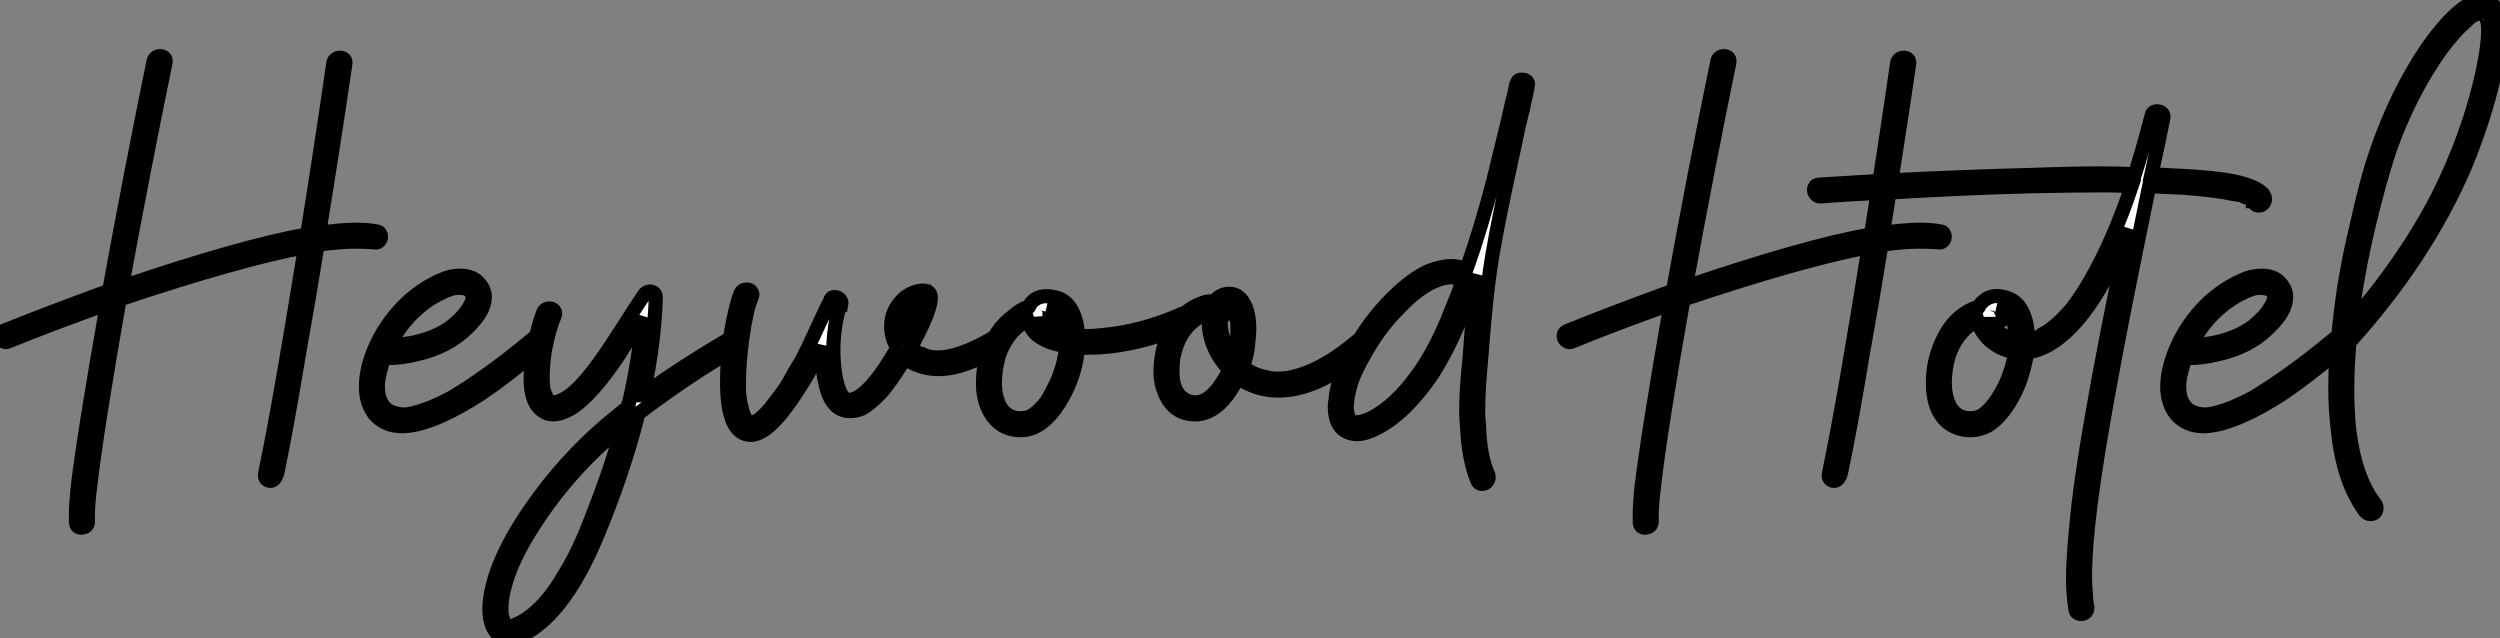
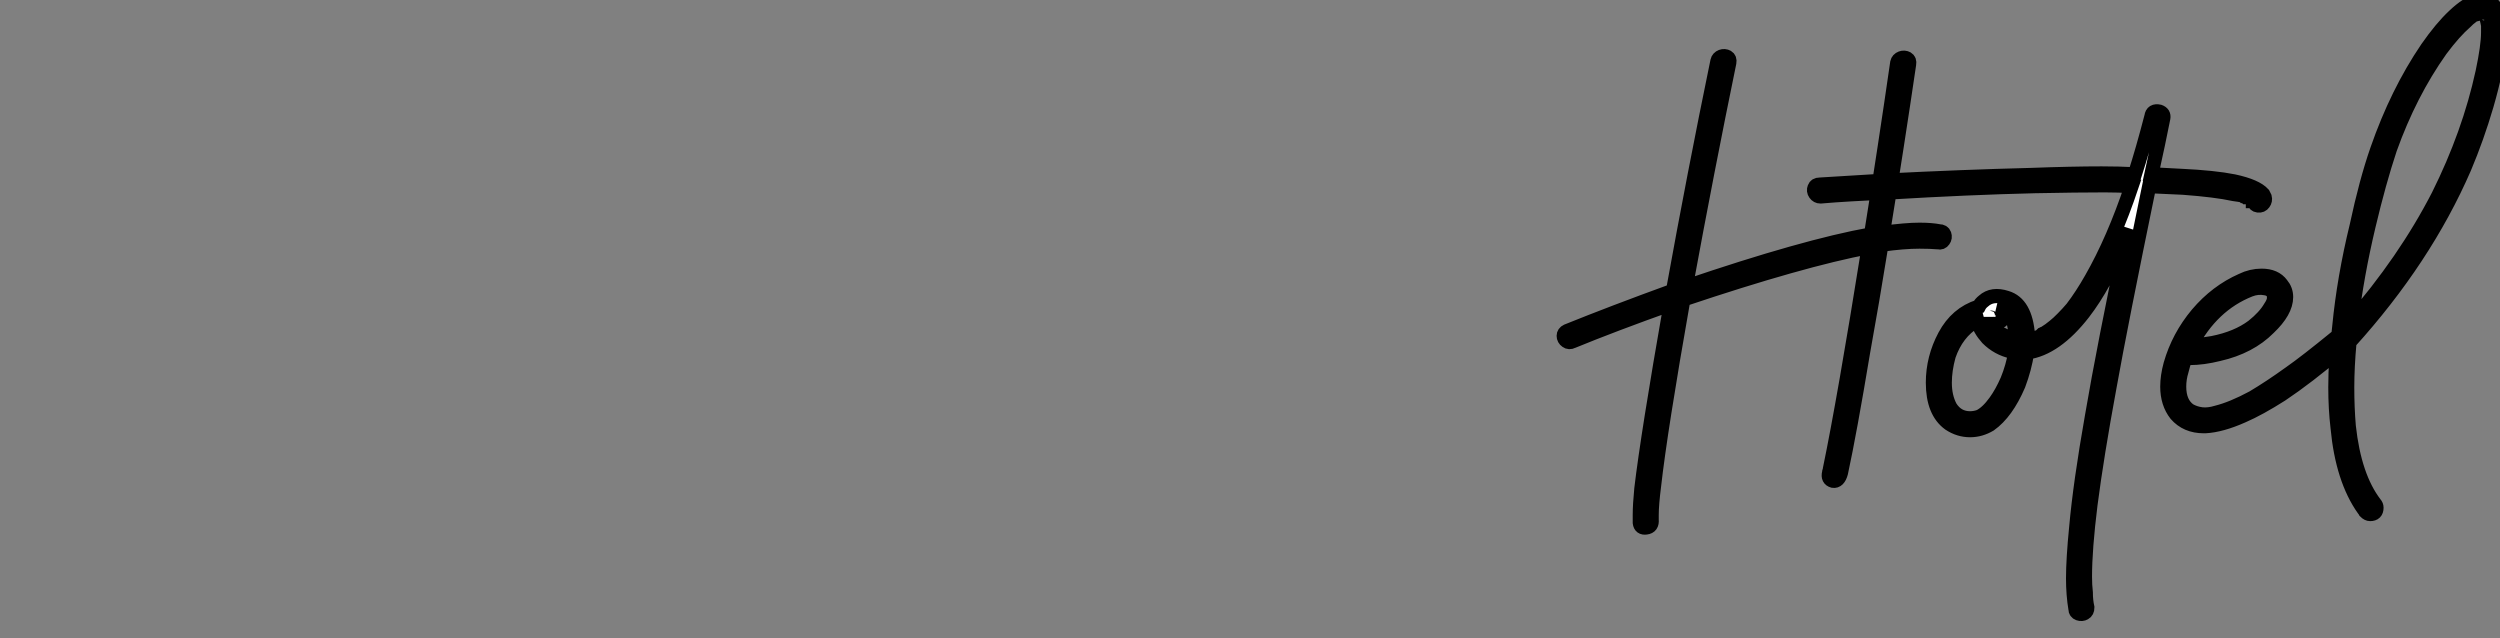
<svg xmlns="http://www.w3.org/2000/svg" viewBox="-2.46 -30.63 176.73 45.13">
  <rect x="-2.46" y="-30.63" width="176.73" height="45.13" fill="#808080" stroke="none" />
-   <path d="M5.10-9.13L5.10-9.13Q1.01-7.67-1.85-6.50L-1.85-6.50Q-2.07-6.38-2.27-6.52Q-2.46-6.66-2.46-6.89Q-2.46-7.11-2.24-7.22L-2.24-7.22Q0.95-8.51 5.26-10.08L5.26-10.08Q6.78-18.42 8.40-26.32L8.40-26.32Q8.46-26.54 8.68-26.63Q8.90-26.71 9.10-26.60Q9.30-26.49 9.24-26.21L9.24-26.21Q7.67-18.59 6.16-10.36L6.16-10.36Q14.56-13.22 19.26-14.06L19.26-14.06Q20.27-20.38 21.11-26.21L21.11-26.21Q21.17-26.43 21.39-26.52Q21.62-26.60 21.81-26.49Q22.01-26.38 21.95-26.10L21.95-26.10Q21.11-20.38 20.10-14.17L20.10-14.17Q21.73-14.39 22.68-14.39L22.68-14.39Q23.52-14.39 24.08-14.28L24.08-14.28Q24.36-14.28 24.44-14.06Q24.53-13.83 24.39-13.64Q24.25-13.44 24.02-13.50L24.02-13.50Q23.46-13.55 22.68-13.55L22.68-13.55Q21.56-13.55 19.99-13.33L19.99-13.33Q19.32-9.18 18.70-5.77L18.70-5.77Q17.75-0.06 17.14 2.80L17.14 2.80Q16.97 3.42 16.58 3.36L16.58 3.36Q16.18 3.25 16.30 2.80L16.30 2.80Q16.30 2.74 16.32 2.66Q16.35 2.58 16.35 2.52L16.35 2.52Q17.36-2.35 19.10-13.16L19.10-13.16Q14.34-12.26 5.99-9.46L5.99-9.46Q4.37-0.22 3.92 3.70L3.92 3.70Q3.75 5.04 3.75 5.77L3.75 5.77Q3.75 5.94 3.75 6.10L3.75 6.10Q3.81 6.61 3.36 6.66L3.36 6.66Q2.97 6.72 2.91 6.33L2.91 6.33Q2.91 6.05 2.91 5.77L2.91 5.77Q2.91 5.04 3.02 3.92L3.02 3.92Q3.47 0.11 5.10-9.13ZM24.70-5.38L24.70-5.38Q24.53-4.87 24.42-4.42L24.42-4.42Q24.25-3.86 24.25-3.30L24.25-3.30Q24.25-2.13 24.98-1.62L24.98-1.62Q25.37-1.40 25.84-1.34Q26.32-1.29 26.88-1.46L26.88-1.46Q28-1.74 29.46-2.52L29.46-2.52Q30.69-3.25 32.09-4.26L32.09-4.26Q33.21-5.04 35.39-6.83L35.39-6.83Q35.56-7 35.78-6.92Q36.01-6.83 36.04-6.61Q36.06-6.38 35.90-6.22L35.90-6.22Q35.90-6.22 35.56-5.88L35.56-5.88Q33.32-3.98 31.47-2.74L31.47-2.74Q29.90-1.74 28.73-1.23L28.73-1.23Q27.22-0.56 26.10-0.50L26.10-0.50Q26.04-0.50 25.98-0.50L25.98-0.50Q24.75-0.50 24.02-1.34L24.02-1.34Q23.41-2.13 23.41-3.30L23.41-3.30Q23.41-4.03 23.63-4.87L23.63-4.87Q24.19-6.83 25.54-8.43Q26.88-10.02 28.67-10.81L28.67-10.81Q29.34-11.14 30.07-11.14L30.07-11.14Q31.02-11.14 31.47-10.53L31.47-10.53Q31.81-10.14 31.81-9.63L31.81-9.63Q31.81-8.62 30.58-7.45L30.58-7.45Q29.23-6.10 27.05-5.60L27.05-5.60Q25.93-5.32 24.98-5.32L24.98-5.32Q24.81-5.32 24.70-5.38ZM25.03-6.16L25.03-6.16L25.14-6.22Q25.31-6.22 25.37-6.22L25.37-6.22Q25.98-6.27 26.60-6.38L26.60-6.38Q28.34-6.72 29.46-7.56L29.46-7.56Q30.30-8.23 30.69-8.90L30.69-8.90Q30.91-9.24 30.94-9.49Q30.97-9.74 30.91-9.86L30.91-9.86Q30.74-10.19 30.35-10.25L30.35-10.25Q29.79-10.36 29.23-10.14L29.23-10.14Q26.54-9.07 25.03-6.16ZM49.34-6.83L49.34-6.83Q49.73-7.11 49.90-6.61L49.90-6.61Q49.90-6.27 49.67-6.10L49.67-6.10Q48.10-5.15 46.87-4.37L46.87-4.37Q44.41-2.74 42.67-1.40L42.67-1.40Q41.55 2.97 39.76 7.22L39.76 7.22Q38.64 9.91 37.41 11.59L37.41 11.59Q36.40 12.99 35.28 13.78L35.28 13.78Q34.22 14.50 33.49 14.50L33.49 14.50Q33.10 14.50 32.82 14.28L32.82 14.28Q32.14 13.72 32.14 12.43L32.14 12.43Q32.14 11.87 32.26 11.26L32.26 11.26Q32.82 8.34 35.67 4.48L35.67 4.48Q38.08 1.23 41.16-1.23L41.16-1.23Q41.55-1.57 41.94-1.85L41.94-1.85Q42.73-5.15 42.95-8.18L42.95-8.18Q42.67-7.73 42.08-6.80Q41.50-5.88 41.22-5.43L41.22-5.43Q39.37-2.69 37.97-1.79L37.97-1.79Q37.24-1.34 36.62-1.34L36.62-1.34Q36.18-1.34 35.84-1.62L35.84-1.62Q35.11-2.18 35.06-3.58L35.06-3.58Q35.06-3.81 35.06-3.98L35.06-3.98Q35.06-5.10 35.34-6.33L35.34-6.33Q35.62-7.73 35.95-8.57L35.95-8.57Q36.06-8.79 36.32-8.82Q36.57-8.85 36.71-8.68Q36.85-8.51 36.74-8.29L36.74-8.29Q36.34-7.34 36.06-5.88L36.06-5.88Q35.90-4.76 35.90-4.03L35.90-4.03Q35.90-3.53 35.95-3.08L35.95-3.08Q36.01-2.91 36.06-2.80L36.06-2.80L36.06-2.74Q36.06-2.69 36.12-2.63L36.12-2.63Q36.12-2.52 36.18-2.46L36.18-2.46L36.18-2.41Q36.23-2.35 36.23-2.35L36.23-2.35Q36.29-2.30 36.29-2.30L36.29-2.30L36.34-2.24Q36.40-2.24 36.40-2.24L36.40-2.24L36.46-2.18Q36.57-2.13 36.68-2.18L36.68-2.18Q37.69-2.30 38.92-3.75L38.92-3.75Q39.87-4.82 41.22-6.94L41.22-6.94Q42.73-9.30 43.12-9.86L43.12-9.86Q43.34-10.08 43.62-10.00Q43.90-9.91 43.90-9.58L43.90-9.58Q43.79-6.27 43.01-2.69L43.01-2.69L42.95-2.69Q45.64-4.65 49.34-6.83ZM41.55-0.50L41.55-0.50Q40.26 0.56 39.20 1.62L39.20 1.62Q36.62 4.20 34.72 7.39L34.72 7.39Q33.60 9.30 33.21 10.86L33.21 10.86Q32.98 11.70 32.98 12.43L32.98 12.43Q32.98 12.82 33.10 13.16L33.10 13.16Q33.15 13.50 33.26 13.55L33.26 13.55Q33.43 13.66 33.60 13.66L33.60 13.66Q33.82 13.61 34.05 13.50L34.05 13.50Q34.61 13.27 35.22 12.77L35.22 12.77Q36.34 11.87 37.35 10.14L37.35 10.14Q38.47 8.40 39.48 5.66L39.48 5.66Q40.54 2.97 41.22 0.67L41.22 0.67Q41.44 0.06 41.55-0.50ZM49.90-9.91L49.90-9.91Q50.01-10.14 50.26-10.16Q50.51-10.19 50.65-10.02Q50.79-9.86 50.68-9.63L50.68-9.63Q50.29-8.74 50.01-6.66L50.01-6.66Q49.78-4.93 49.78-3.75L49.78-3.75Q49.78-3.30 49.78-2.97L49.78-2.97Q49.84-2.13 50.01-1.62L50.01-1.62Q50.12-1.18 50.34-0.90L50.34-0.90Q50.46-0.78 50.57-0.73L50.57-0.73Q50.79-0.73 51.07-0.90L51.07-0.90Q51.18-0.95 51.30-1.06L51.30-1.06Q51.63-1.34 51.97-1.74L51.97-1.74Q52.36-2.24 52.72-2.72Q53.09-3.19 53.42-3.81Q53.76-4.42 54.01-4.82Q54.26-5.21 54.63-5.99Q54.99-6.78 55.13-7.06Q55.27-7.34 55.69-8.26Q56.11-9.18 56.22-9.35L56.22-9.35Q56.28-9.63 56.53-9.63Q56.78-9.63 56.92-9.46Q57.06-9.30 57.01-9.07L57.01-9.07L57.01-9.07L56.95-9.07Q56.62-8.23 56.50-6.89L56.50-6.89Q56.45-6.38 56.45-5.94L56.45-5.94Q56.45-5.10 56.56-4.31L56.56-4.31Q56.67-3.58 56.84-3.14L56.84-3.14Q56.90-2.97 56.95-2.86L56.95-2.86Q57.23-2.35 57.62-2.35L57.62-2.35Q57.74-2.35 57.85-2.41L57.85-2.41Q58.41-2.58 59.08-3.30L59.08-3.30Q59.75-4.03 60.48-5.21L60.48-5.21Q60.76-5.66 60.98-6.05L60.98-6.05Q60.54-6.72 60.54-7.56L60.54-7.56Q60.54-8.51 61.15-9.24Q61.77-9.97 62.66-10.08L62.66-10.08Q62.78-10.08 62.83-10.08L62.83-10.08Q63.34-10.08 63.34-9.58L63.34-9.58Q63.34-9.18 63.06-8.40L63.06-8.40Q62.61-7.28 61.94-6.10L61.94-6.10Q62.05-5.99 62.16-5.88L62.16-5.88Q62.33-5.77 62.50-5.66L62.50-5.66Q62.61-5.60 62.61-5.60L62.61-5.60Q62.66-5.60 62.72-5.60L62.72-5.60Q62.83-5.54 62.94-5.49L62.94-5.49Q63.17-5.43 63.39-5.38L63.39-5.38Q63.95-5.32 64.57-5.43L64.57-5.43Q66.02-5.71 67.87-6.83L67.87-6.83Q68.21-7.06 68.43-6.66L68.43-6.66Q68.60-6.33 68.21-6.10L68.21-6.10Q65.74-4.54 63.90-4.54L63.90-4.54Q63.17-4.54 62.55-4.76L62.55-4.76Q61.99-4.93 61.54-5.32L61.54-5.32Q61.38-5.10 61.26-4.87L61.26-4.87Q60.48-3.64 59.92-2.97L59.92-2.97Q59.08-2.07 58.46-1.74L58.46-1.74Q58.07-1.57 57.62-1.57L57.62-1.57Q56.84-1.57 56.39-2.24L56.39-2.24Q56.06-2.69 55.89-3.53L55.89-3.53Q55.66-4.48 55.61-5.66L55.61-5.66Q55.61-5.88 55.61-6.16L55.61-6.16Q55.10-5.04 54.66-4.20L54.66-4.20Q53.70-2.58 52.86-1.51L52.86-1.51Q51.86-0.28 51.13 0L51.13 0Q50.85 0.11 50.62 0.11L50.62 0.11Q48.94 0.11 48.94-3.64L48.94-3.64Q48.94-5.32 49.22-7.17L49.22-7.17Q49.56-9.07 49.90-9.91ZM62.44-9.18L62.44-9.18Q62.38-9.13 62.38-9.13L62.38-9.13Q61.71-8.85 61.49-8.18L61.49-8.18Q61.43-8.01 61.43-7.84L61.43-7.84Q61.38-7.67 61.38-7.50L61.38-7.50Q61.38-7.39 61.38-7.34L61.38-7.34Q61.43-7.22 61.43-7.11L61.43-7.11Q61.43-7 61.49-6.94L61.49-6.94Q61.94-7.84 62.27-8.68L62.27-8.68Q62.38-8.96 62.44-9.18ZM72.91-6.16L72.91-6.16Q71.46-6.38 70.73-7.06L70.73-7.06Q70.34-7.50 70.17-8.01L70.17-8.01Q70.11-7.95 70-7.90L70-7.90Q68.71-7.11 68.15-5.49L68.15-5.49Q67.87-4.48 67.87-3.58L67.87-3.58Q67.87-2.58 68.26-1.85L68.26-1.85Q68.77-1.06 69.66-1.06L69.66-1.06Q70-1.06 70.34-1.18L70.34-1.18Q70.90-1.46 71.51-2.24L71.51-2.24Q71.90-2.86 72.30-3.75L72.30-3.75Q72.80-4.93 72.91-6.16ZM71.62-8.85L71.62-8.85Q71.85-8.74 71.96-8.57L71.96-8.57Q72.13-8.34 72.02-8.12Q71.90-7.90 71.68-7.90Q71.46-7.90 71.29-8.06L71.29-8.06Q71.29-8.12 71.29-8.12Q71.29-8.12 71.23-8.12L71.23-8.12Q71.18-8.18 71.06-8.18L71.06-8.18Q71.01-8.18 71.01-8.23L71.01-8.23Q71.06-7.84 71.46-7.56L71.46-7.56Q71.90-7.17 72.91-7L72.91-7Q72.86-7.06 72.86-7.11L72.86-7.11Q72.80-8.01 72.46-8.51L72.46-8.51Q72.18-8.85 71.62-8.85ZM84.45-4.48L84.45-4.48Q84.28-4.70 84.11-4.87L84.11-4.87Q82.99-6.27 82.99-7.90L82.99-7.90Q82.99-8.06 82.99-8.23L82.99-8.23Q82.99-8.34 83.05-8.46L83.05-8.46Q82.88-8.46 82.63-8.37Q82.38-8.29 82.10-8.06L82.10-8.06Q80.81-7.17 80.47-5.26L80.47-5.26Q80.42-4.82 80.42-4.37L80.42-4.37Q80.42-2.91 81.26-2.41L81.26-2.41Q81.82-2.07 82.43-2.24L82.43-2.24Q83.05-2.41 83.66-3.19L83.66-3.19Q84.11-3.81 84.45-4.48ZM83.83-8.23L83.83-8.23Q83.83-8.12 83.83-8.01L83.83-8.01Q83.83-7.95 83.83-7.90L83.83-7.90Q83.83-7.84 83.83-7.73L83.83-7.73Q83.89-6.44 84.78-5.38L84.78-5.38Q84.84-5.71 84.90-6.05L84.90-6.05Q85.06-6.89 85.01-7.73L85.01-7.73Q84.95-8.57 84.62-8.90L84.62-8.90Q84.62-8.96 84.59-8.96Q84.56-8.96 84.56-8.96L84.56-8.96L84.56-9.02L84.50-9.02L84.45-9.02Q84.45-9.02 84.34-9.02L84.34-9.02Q84.28-9.02 84.22-8.96L84.22-8.96L84.17-8.96L84.17-8.90Q84.17-8.90 84.22-8.85L84.22-8.85Q84.34-8.62 84.20-8.43Q84.06-8.23 83.83-8.23ZM83.38-9.30L83.38-9.30Q83.44-9.41 83.50-9.46L83.50-9.46Q83.89-9.86 84.45-9.86L84.45-9.86Q84.90-9.86 85.23-9.52L85.23-9.52Q85.85-8.85 85.85-7.39L85.85-7.39Q85.85-7 85.79-6.50L85.79-6.50Q85.74-5.60 85.40-4.70L85.40-4.70Q86.13-4.14 86.97-3.98L86.97-3.98Q87.42-3.86 87.86-3.86L87.86-3.86Q88.59-3.86 89.32-4.09L89.32-4.09Q91.28-4.65 93.58-6.61L93.58-6.61Q93.80-6.78 94.00-6.66Q94.19-6.55 94.22-6.33Q94.25-6.10 94.08-5.88L94.08-5.88Q90.72-3.02 87.92-3.02L87.92-3.02Q86.35-3.02 85.06-3.92L85.06-3.92Q84.95-3.70 84.78-3.42L84.78-3.42Q83.61-1.40 82.10-1.34L82.10-1.34Q82.10-1.34 82.04-1.34L82.04-1.34Q80.47-1.34 79.86-2.91L79.86-2.91Q79.58-3.53 79.58-4.37L79.58-4.37Q79.58-5.04 79.74-5.82L79.74-5.82Q79.91-6.55 80.25-7.17L80.25-7.17Q77.17-6.05 74.42-6.05L74.42-6.05Q74.09-6.05 73.75-6.05L73.75-6.05Q73.70-5.66 73.64-5.26L73.64-5.26Q73.36-3.64 72.41-2.13L72.41-2.13Q71.18-0.22 69.72-0.22L69.72-0.22Q68.15-0.22 67.42-1.68L67.42-1.68Q67.03-2.46 67.03-3.58L67.03-3.58Q67.03-4.54 67.31-5.54L67.31-5.54Q67.82-7.34 69.22-8.34L69.22-8.34Q69.72-8.79 70.28-8.96L70.28-8.96Q70.34-9.07 70.45-9.24L70.45-9.24Q71.01-9.86 72.02-9.63L72.02-9.63Q72.80-9.52 73.25-8.79L73.25-8.79Q73.70-8.01 73.75-6.89L73.75-6.89Q74.48-6.83 75.43-6.94L75.43-6.94Q78.23-7.17 81.14-8.46L81.14-8.46Q81.20-8.46 81.26-8.46L81.26-8.46Q81.98-9.07 82.82-9.30L82.82-9.30Q83.10-9.35 83.38-9.30ZM102.76 2.97L102.76 2.97Q102.82 3.19 102.68 3.39Q102.54 3.58 102.31 3.58Q102.09 3.58 101.98 3.36L101.98 3.36Q101.36 1.85 101.25-0.45L101.25-0.45Q101.19-1.01 101.19-1.62L101.19-1.62Q101.19-3.08 101.42-5.21L101.42-5.21Q101.64-8.34 101.81-9.74L101.81-9.74Q101.86-10.47 101.98-11.20L101.98-11.20Q101.42-9.58 100.80-8.12L100.80-8.12Q99.79-5.66 98.62-3.92L98.62-3.92Q97.10-1.79 95.59-0.78L95.59-0.78Q94.30 0.06 93.46 0.06L93.46 0.06Q93.02 0.06 92.62-0.17L92.62-0.17Q91.90-0.62 91.90-1.90L91.90-1.90Q91.90-2.13 91.95-2.35L91.95-2.35Q92.06-3.70 92.85-5.21L92.85-5.21Q93.97-7.45 95.54-9.13L95.54-9.13Q97.16-10.86 98.56-11.48L98.56-11.48Q99.46-11.82 100.13-11.82L100.13-11.82Q100.80-11.82 101.19-11.54L101.19-11.54Q102.26-14.56 103.15-18.03L103.15-18.03Q103.49-19.43 104.16-22.18L104.16-22.18Q104.44-23.46 104.61-24.08L104.61-24.08Q104.72-24.75 104.78-24.75L104.78-24.75Q104.83-25.03 105.17-25.00Q105.50-24.98 105.56-24.70L105.56-24.70Q105.56-24.58 105.39-23.80L105.39-23.80Q105.28-23.41 105.22-23.02L105.22-23.02Q105.06-22.40 104.94-21.90L104.94-21.90Q104.61-20.38 104.33-19.04L104.33-19.04Q103.49-15.23 103.04-12.60L103.04-12.60Q102.59-9.97 102.26-5.43L102.26-5.43Q102.03-3.02 102.03-1.57L102.03-1.57Q102.03-1.12 102.09-0.67L102.09-0.67Q102.14 1.62 102.76 2.97ZM100.91-10.64L100.91-10.64Q100.63-11.03 100.07-11.03L100.07-11.03Q99.57-11.03 98.84-10.70L98.84-10.70Q97.72-10.19 96.49-8.90L96.49-8.90Q95.14-7.56 94.14-5.82L94.14-5.82Q93.24-4.31 92.96-3.25L92.96-3.25Q92.79-2.58 92.74-1.96L92.74-1.96Q92.74-0.67 93.52-0.78L93.52-0.78Q94.19-0.84 95.03-1.40L95.03-1.40Q96.54-2.35 98-4.48L98-4.48Q99.18-6.22 100.13-8.68L100.13-8.68Q100.52-9.63 100.91-10.64Z" fill="white" stroke="black" transform="scale(1,1)" />
  <path d="M115.64-9.13L115.64-9.13Q111.55-7.67 108.70-6.50L108.70-6.50Q108.47-6.38 108.28-6.52Q108.08-6.66 108.08-6.89Q108.08-7.11 108.31-7.22L108.31-7.22Q111.50-8.51 115.81-10.08L115.81-10.08Q117.32-18.42 118.95-26.32L118.95-26.32Q119.00-26.54 119.23-26.63Q119.45-26.71 119.65-26.60Q119.84-26.49 119.79-26.21L119.79-26.21Q118.22-18.59 116.71-10.36L116.71-10.36Q125.11-13.22 129.81-14.06L129.81-14.06Q130.82-20.38 131.66-26.21L131.66-26.21Q131.71-26.43 131.94-26.52Q132.16-26.60 132.36-26.49Q132.55-26.38 132.50-26.10L132.50-26.10Q131.66-20.38 130.65-14.17L130.65-14.17Q132.27-14.39 133.23-14.39L133.23-14.39Q134.07-14.39 134.63-14.28L134.63-14.28Q134.91-14.28 134.99-14.06Q135.07-13.83 134.93-13.64Q134.79-13.44 134.57-13.50L134.57-13.50Q134.01-13.55 133.23-13.55L133.23-13.55Q132.11-13.55 130.54-13.33L130.54-13.33Q129.87-9.18 129.25-5.77L129.25-5.77Q128.30-0.06 127.68 2.80L127.68 2.80Q127.51 3.42 127.12 3.36L127.12 3.36Q126.73 3.25 126.84 2.80L126.84 2.80Q126.84 2.74 126.87 2.66Q126.90 2.58 126.90 2.52L126.90 2.52Q127.91-2.35 129.64-13.16L129.64-13.16Q124.88-12.26 116.54-9.46L116.54-9.46Q114.91-0.22 114.47 3.70L114.47 3.70Q114.30 5.04 114.30 5.77L114.30 5.77Q114.30 5.94 114.30 6.10L114.30 6.10Q114.35 6.61 113.91 6.66L113.91 6.66Q113.51 6.72 113.46 6.33L113.46 6.33Q113.46 6.05 113.46 5.77L113.46 5.77Q113.46 5.04 113.57 3.92L113.57 3.92Q114.02 0.11 115.64-9.13ZM126.17-17.58L126.17-17.58Q128.02-17.70 130.76-17.86L130.76-17.86Q136.31-18.14 141.07-18.26L141.07-18.26Q144.03-18.37 146.11-18.37L146.11-18.37Q147.34-18.37 148.46-18.31L148.46-18.31Q149.02-20.05 149.63-22.40L149.63-22.40Q149.69-22.85 150.19-22.74L150.19-22.74Q150.53-22.62 150.47-22.29L150.47-22.29L150.47-22.29Q150.14-20.61 149.63-18.31L149.63-18.31Q150.70-18.26 151.71-18.20L151.71-18.20Q154.06-18.09 155.46-17.81L155.46-17.81Q157.03-17.47 157.53-16.91L157.53-16.91Q157.59-16.80 157.64-16.69L157.64-16.69Q157.70-16.46 157.56-16.27Q157.42-16.07 157.17-16.10Q156.91-16.13 156.86-16.41L156.86-16.41L156.80-16.41L156.80-16.46Q156.75-16.46 156.69-16.52L156.69-16.52Q156.63-16.58 156.52-16.63L156.52-16.63Q156.41-16.69 156.30-16.69L156.30-16.69Q156.24-16.74 156.19-16.74L156.19-16.74L156.13-16.80Q155.85-16.86 155.46-16.91L155.46-16.91Q154.17-17.19 151.87-17.36L151.87-17.36Q150.70-17.42 149.47-17.47L149.47-17.47Q147.45-7.67 146.67-3.30L146.67-3.30Q145.77 1.57 145.32 5.04L145.32 5.04Q144.93 8.18 144.93 10.14L144.93 10.14Q144.93 10.75 144.99 11.26L144.99 11.26Q144.99 11.82 145.10 12.32L145.10 12.32Q145.10 12.60 144.90 12.71Q144.71 12.82 144.48 12.74Q144.26 12.66 144.26 12.43L144.26 12.43Q144.09 11.42 144.09 10.25L144.09 10.25Q144.09 8.90 144.31 6.66L144.31 6.66Q144.59 3.53 145.43-1.23L145.43-1.23Q146.27-6.16 148.01-14.45L148.01-14.45Q147.84-14.06 147.62-13.61L147.62-13.61Q146.33-10.47 144.82-8.51L144.82-8.51Q142.86-5.99 140.84-5.71L140.84-5.71Q140.67-4.59 140.23-3.42L140.23-3.42Q139.39-1.46 138.21-0.62L138.21-0.62Q137.54-0.22 136.81-0.22L136.81-0.22Q136.03-0.22 135.35-0.67L135.35-0.67Q134.18-1.51 134.18-3.58L134.18-3.58Q134.18-5.32 135.02-6.89Q135.86-8.46 137.43-8.96L137.43-8.96Q137.54-9.18 137.76-9.35L137.76-9.35Q138.38-9.91 139.39-9.58L139.39-9.58Q140.73-9.18 140.90-6.94L140.90-6.94Q140.90-6.78 140.90-6.61L140.90-6.61Q140.90-6.61 140.93-6.61Q140.95-6.61 141.01-6.61L141.01-6.61Q141.29-6.66 141.57-6.78L141.57-6.78Q141.74-6.83 141.85-6.94L141.85-6.94Q141.91-6.94 141.96-7L141.96-7Q142.02-7 142.13-7.11L142.13-7.11Q142.41-7.28 142.75-7.56L142.75-7.56Q143.03-7.78 143.36-8.12Q143.70-8.46 144.03-8.85L144.03-8.85Q144.71-9.74 145.38-10.92L145.38-10.92Q146.95-13.66 148.23-17.47L148.23-17.47Q147.34-17.53 146.33-17.53L146.33-17.53Q144.37-17.53 141.40-17.47L141.40-17.47Q136.70-17.36 131.04-17.02L131.04-17.02Q128.19-16.91 126.23-16.74L126.23-16.74Q126.00-16.74 125.86-16.94Q125.72-17.14 125.81-17.36Q125.89-17.58 126.17-17.58ZM138.60-7.34L138.66-7.34Q138.66-7.28 138.71-7.28L138.71-7.28Q138.83-7.11 139.05-7L139.05-7Q139.05-6.94 139.11-6.94L139.11-6.94L139.11-6.89Q139.22-6.83 139.33-6.78L139.33-6.78Q139.44-6.78 139.55-6.72L139.55-6.72Q139.55-6.66 139.61-6.66L139.61-6.66Q139.67-6.66 139.67-6.66L139.67-6.66Q139.83-6.61 140.06-6.55L140.06-6.55Q140.06-6.83 140.00-7.11L140.00-7.11Q139.95-8.01 139.55-8.51L139.55-8.51Q139.33-8.85 138.77-8.85L138.77-8.85Q138.99-8.74 139.11-8.57L139.11-8.57Q139.27-8.34 139.16-8.12Q139.05-7.90 138.83-7.90Q138.60-7.90 138.43-8.06L138.43-8.06Q138.43-8.12 138.41-8.12Q138.38-8.12 138.35-8.15Q138.32-8.18 138.29-8.18Q138.27-8.18 138.21-8.18L138.21-8.18Q138.15-8.18 138.15-8.23L138.15-8.23Q138.15-8.18 138.18-8.09Q138.21-8.01 138.27-7.90L138.27-7.90L138.27-7.84Q138.38-7.67 138.49-7.50L138.49-7.50Q138.55-7.45 138.60-7.34L138.60-7.34ZM140.00-5.71L140.00-5.71Q139.89-5.77 139.78-5.77L139.78-5.77Q138.77-5.99 138.04-6.72L138.04-6.72Q137.48-7.34 137.31-8.01L137.31-8.01Q137.20-7.95 137.15-7.90L137.15-7.90Q135.86-7.11 135.30-5.49L135.30-5.49Q135.02-4.48 135.02-3.58L135.02-3.58Q135.02-2.58 135.41-1.85L135.41-1.85Q135.91-1.06 136.81-1.06L136.81-1.06Q137.15-1.06 137.48-1.18L137.48-1.18Q138.04-1.46 138.60-2.24L138.60-2.24Q139.05-2.86 139.44-3.75L139.44-3.75Q139.83-4.70 140.00-5.71ZM152.04-5.38L152.04-5.38Q151.87-4.87 151.76-4.42L151.76-4.42Q151.59-3.86 151.59-3.30L151.59-3.30Q151.59-2.13 152.32-1.62L152.32-1.62Q152.71-1.40 153.19-1.34Q153.67-1.29 154.23-1.46L154.23-1.46Q155.35-1.74 156.80-2.52L156.80-2.52Q158.03-3.25 159.43-4.26L159.43-4.26Q160.55-5.04 162.74-6.83L162.74-6.83Q162.91-7 163.13-6.92Q163.35-6.83 163.38-6.61Q163.41-6.38 163.24-6.22L163.24-6.22Q163.24-6.22 162.91-5.88L162.91-5.88Q160.67-3.98 158.82-2.74L158.82-2.74Q157.25-1.74 156.07-1.23L156.07-1.23Q154.56-0.56 153.44-0.50L153.44-0.50Q153.39-0.50 153.33-0.50L153.33-0.50Q152.10-0.50 151.37-1.34L151.37-1.34Q150.75-2.13 150.75-3.30L150.75-3.30Q150.75-4.03 150.98-4.87L150.98-4.87Q151.54-6.83 152.88-8.43Q154.23-10.02 156.02-10.81L156.02-10.81Q156.69-11.14 157.42-11.14L157.42-11.14Q158.37-11.14 158.82-10.53L158.82-10.53Q159.15-10.14 159.15-9.63L159.15-9.63Q159.15-8.62 157.92-7.45L157.92-7.45Q156.58-6.10 154.39-5.60L154.39-5.60Q153.27-5.32 152.32-5.32L152.32-5.32Q152.15-5.32 152.04-5.38ZM152.38-6.16L152.38-6.16L152.49-6.22Q152.66-6.22 152.71-6.22L152.71-6.22Q153.33-6.27 153.95-6.38L153.95-6.38Q155.68-6.72 156.80-7.56L156.80-7.56Q157.64-8.23 158.03-8.90L158.03-8.90Q158.26-9.24 158.29-9.49Q158.31-9.74 158.26-9.86L158.26-9.86Q158.09-10.19 157.70-10.25L157.70-10.25Q157.14-10.36 156.58-10.14L156.58-10.14Q153.89-9.07 152.38-6.16ZM165.43 4.98L165.43 4.98Q165.54 5.10 165.54 5.26L165.54 5.26Q165.54 5.71 165.09 5.71L165.09 5.71Q164.92 5.71 164.75 5.54L164.75 5.54Q164.70 5.43 164.64 5.38L164.64 5.38Q163.13 3.25 162.79-0.39L162.79-0.39Q162.63-1.74 162.63-3.25L162.63-3.25Q162.63-5.26 162.91-7.56L162.91-7.56Q163.24-10.98 164.14-14.67L164.14-14.67Q164.81-17.81 165.59-20.05L165.59-20.05Q166.99-24.08 169.12-27.22L169.12-27.22Q170.13-28.67 171.03-29.51L171.03-29.51Q171.98-30.41 172.71-30.58L172.71-30.58Q172.87-30.63 172.99-30.63L172.99-30.63Q174.27-30.63 174.27-28.34L174.27-28.34Q174.27-27.94 174.22-27.50L174.22-27.50Q174.05-25.70 173.32-23.18L173.32-23.18Q172.65-20.89 171.75-18.76L171.75-18.76Q168.95-12.32 163.63-6.44L163.63-6.44Q163.47-4.70 163.47-3.25L163.47-3.25Q163.47-1.79 163.58-0.50L163.58-0.50Q163.97 3.08 165.43 4.98ZM172.76-29.74L172.76-29.74Q172.65-29.68 172.59-29.62L172.59-29.62Q172.37-29.57 172.26-29.46L172.26-29.46Q172.03-29.29 171.87-29.12L171.87-29.12Q171.03-28.39 170.07-27.10L170.07-27.10Q167.89-24.02 166.49-20.10L166.49-20.10Q165.71-17.75 164.98-14.67L164.98-14.67Q164.14-11.14 163.75-7.84L163.75-7.84Q167.55-12.21 169.91-16.80L169.91-16.80Q172.09-21.17 173.04-25.54L173.04-25.54Q173.43-27.38 173.43-28.34L173.43-28.34Q173.43-28.62 173.43-28.84L173.43-28.84Q173.38-29.12 173.32-29.34L173.32-29.34L173.32-29.34Q173.32-29.40 173.32-29.46L173.32-29.46Q173.27-29.57 173.21-29.62L173.21-29.62Q173.27-29.57 173.27-29.57Q173.27-29.57 173.24-29.62Q173.21-29.68 173.15-29.68L173.15-29.68L173.21-29.68Q173.21-29.68 173.15-29.74L173.15-29.74Q173.10-29.74 173.10-29.74L173.10-29.74L173.10-29.74L173.10-29.74Q173.10-29.74 173.04-29.74L173.04-29.74Q172.99-29.79 172.99-29.79L172.99-29.79Q172.87-29.74 172.82-29.74L172.82-29.74Q172.76-29.74 172.76-29.74ZM173.10-29.74L173.10-29.74Z" fill="white" stroke="black" transform="scale(1,1)" />
</svg>